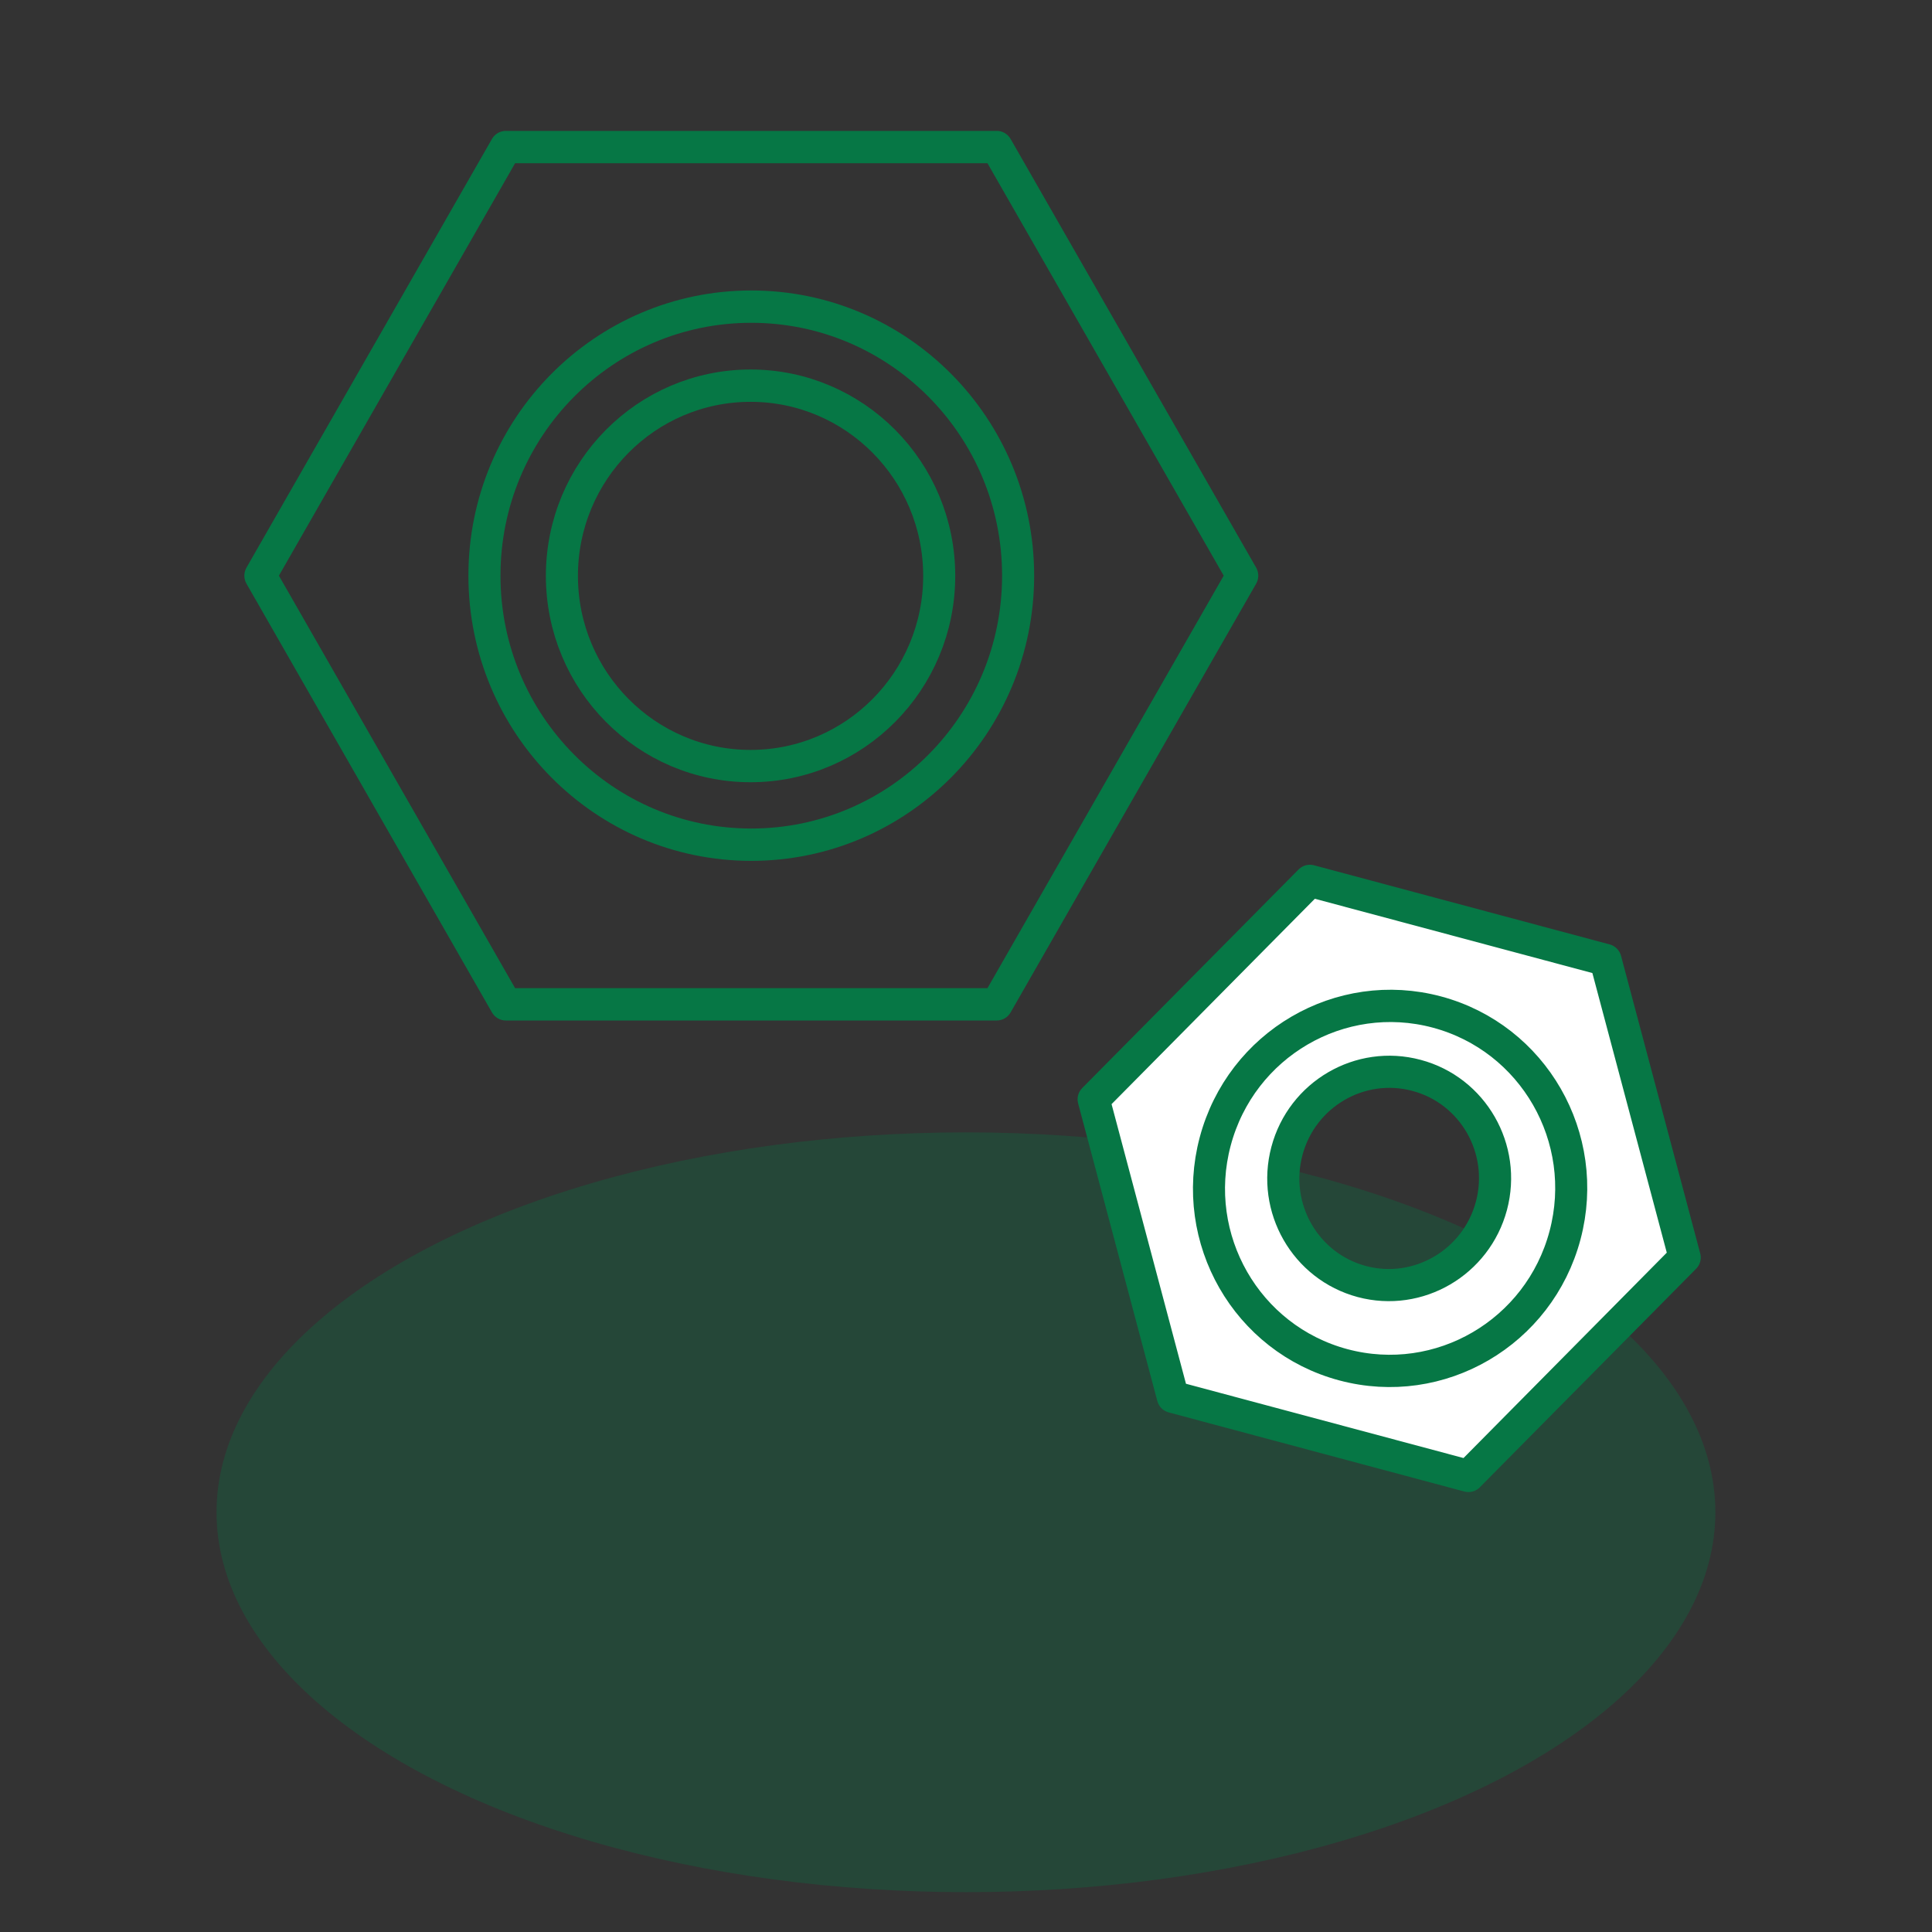
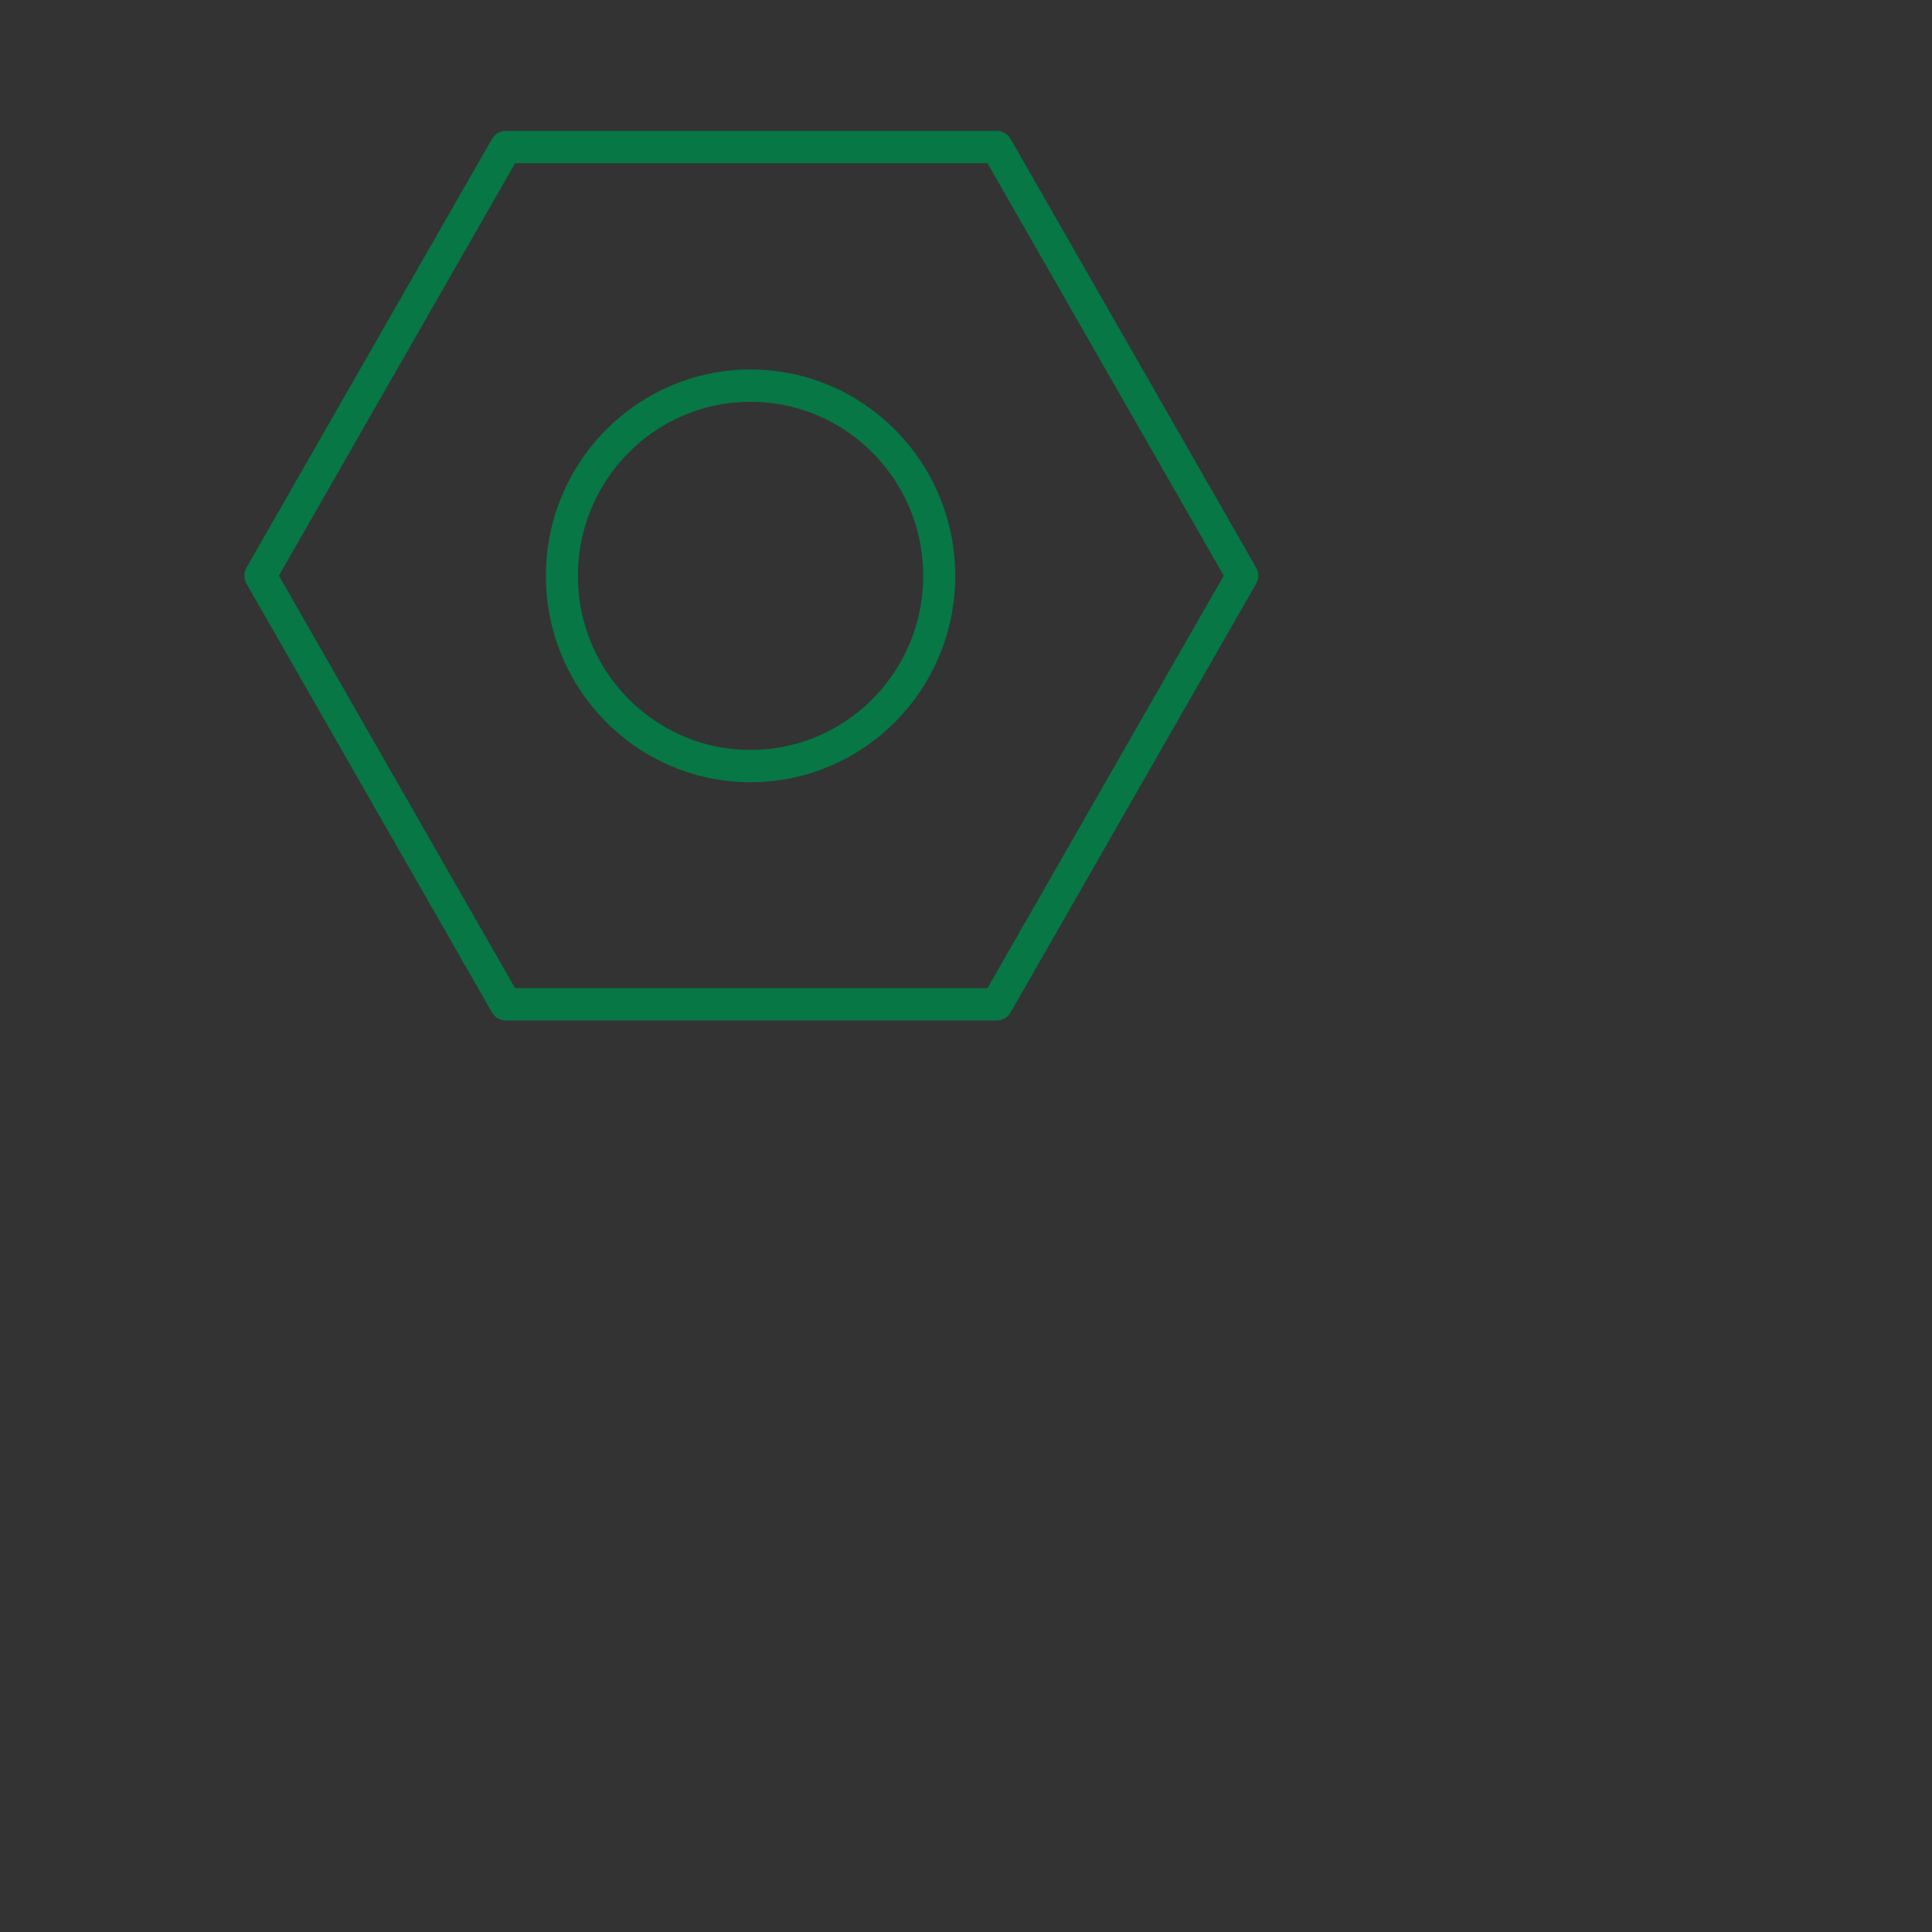
<svg xmlns="http://www.w3.org/2000/svg" width="100%" height="100%" viewBox="0 0 200 200" version="1.1" xml:space="preserve" style="fill-rule:evenodd;clip-rule:evenodd;stroke-linecap:round;stroke-linejoin:round;stroke-miterlimit:1.5;">
  <rect x="0" y="0" width="200" height="200" fill="#333333" stroke="none" />
  <g transform="matrix(1,0,0,1,-5640,-3082)">
-     <rect id="wartung" x="5640" y="3082" width="200" height="200" style="fill:none;" />
    <g transform="matrix(1,0,0,1.351,62.215,-498.681)">
-       <ellipse cx="5677.78" cy="2766.27" rx="77.58" ry="29.109" style="fill:rgb(6,119,69);fill-opacity:0.3;" />
-     </g>
+       </g>
    <g>
      <g transform="matrix(3.75363e-17,0.613,-0.608,3.72292e-17,8016.42,2445.12)">
        <path d="M1136.17,3697.08L1208.56,3738.88L1208.56,3822.46L1136.17,3864.25L1063.79,3822.46L1063.79,3738.88L1136.17,3697.08Z" style="fill:none;stroke:rgb(6,119,69);stroke-width:5.46px;" />
        <g transform="matrix(1,0,0,1,58.291,-13.21)">
-           <circle cx="1077.88" cy="3793.88" r="45.432" style="fill:none;stroke:rgb(6,119,69);stroke-width:5.46px;" />
-         </g>
+           </g>
        <g transform="matrix(0.707,0,0,0.707,374.144,1098.52)">
          <circle cx="1077.88" cy="3793.88" r="45.432" style="fill:none;stroke:rgb(6,119,69);stroke-width:7.72px;" />
        </g>
      </g>
      <g transform="matrix(-0.098,0.369,-0.366,-0.098,7279.06,3156.28)">
        <g transform="matrix(-0.674,-2.549,2.528,-0.679,-3075.92,20698.7)">
-           <path d="M5813.04,3215.02L5790.61,3237.68L5759.99,3229.52L5751.81,3198.71L5774.24,3176.05L5804.86,3184.21L5813.04,3215.02ZM5793.02,3209.69C5794.59,3203.79 5791.12,3197.74 5785.27,3196.19C5779.42,3194.63 5773.4,3198.15 5771.83,3204.04C5770.26,3209.94 5773.73,3215.99 5779.58,3217.55C5785.42,3219.1 5791.44,3215.58 5793.02,3209.69Z" style="fill:white;stroke:rgb(6,119,69);stroke-width:3.33px;" />
-         </g>
+           </g>
        <g transform="matrix(1.089,0,0,1.089,-37.578,-350.646)">
-           <circle cx="1077.88" cy="3793.88" r="45.432" style="fill:none;stroke:rgb(6,119,69);stroke-width:8.04px;" />
-         </g>
+           </g>
      </g>
    </g>
  </g>
</svg>